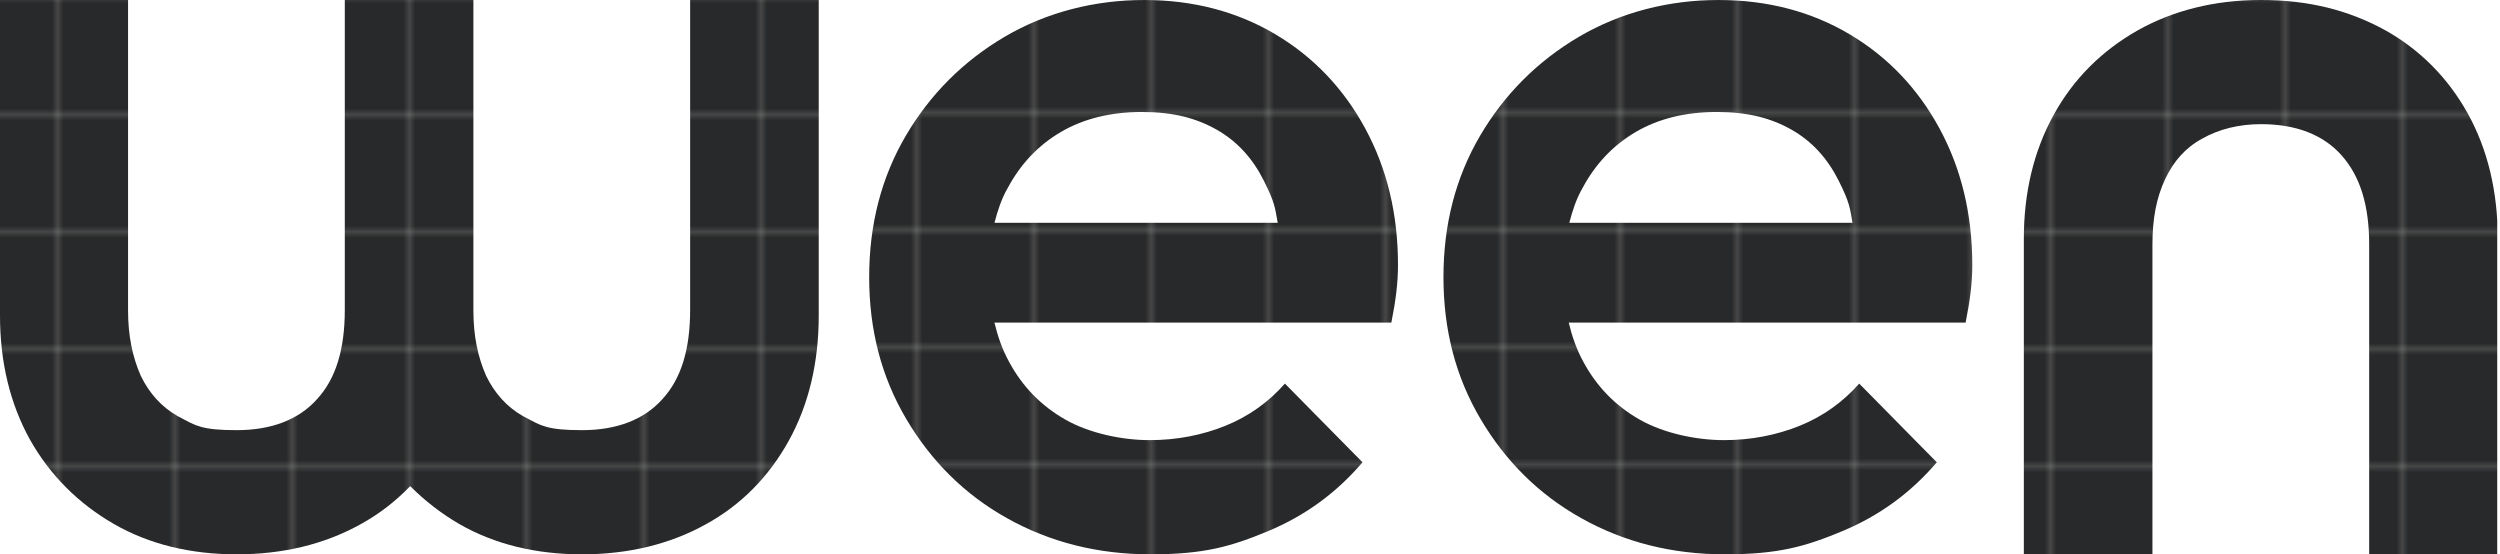
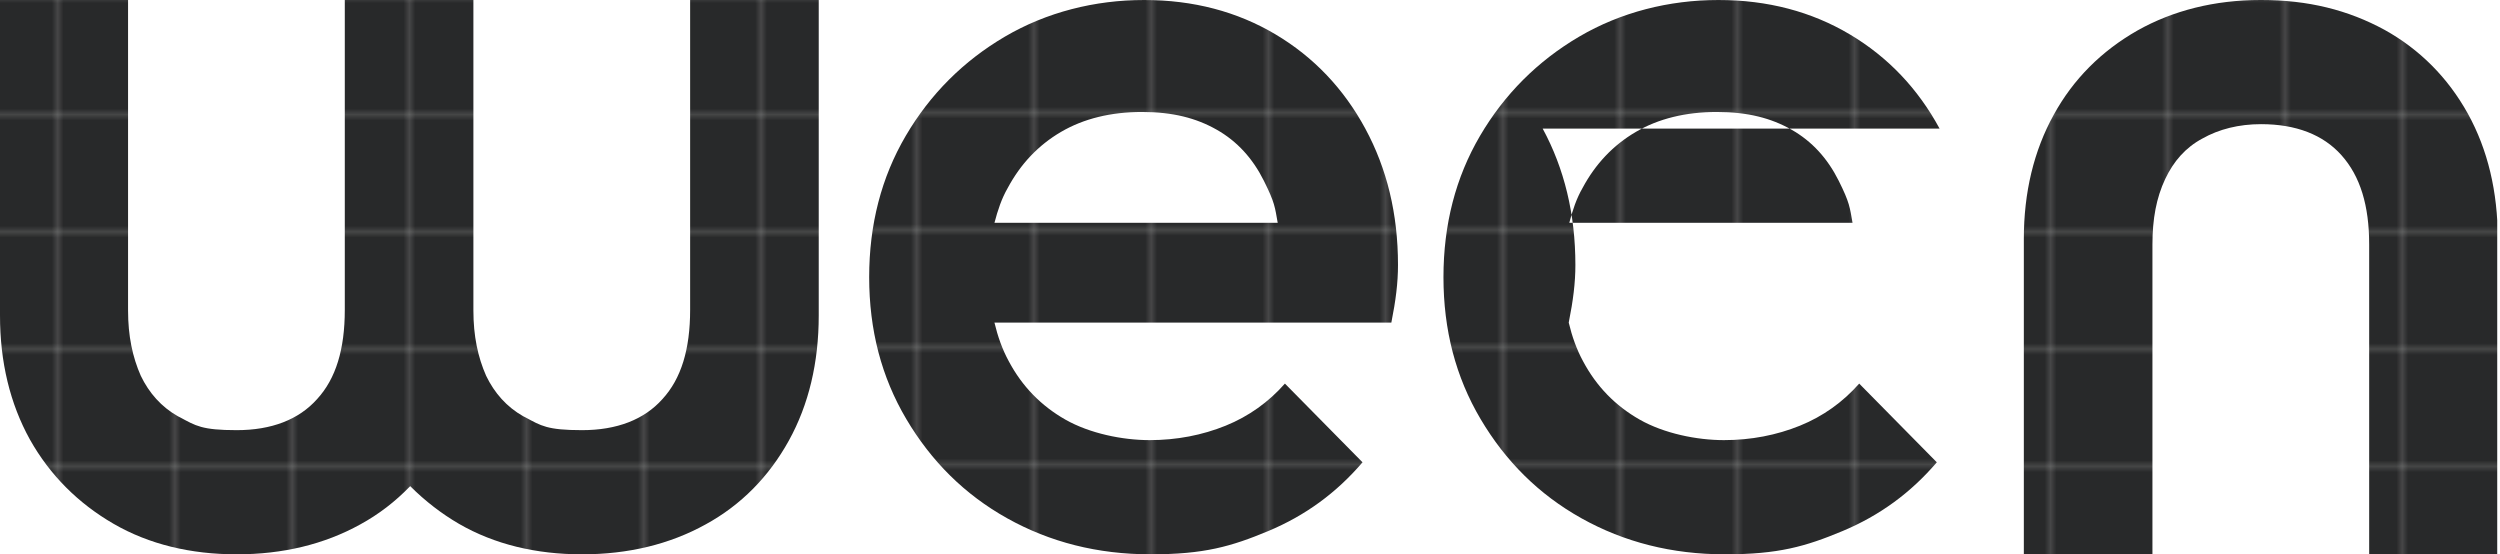
<svg xmlns="http://www.w3.org/2000/svg" id="Layer_1" version="1.1" viewBox="0 0 426.511 94.57">
  <defs>
    <style>
      .st0 {
        fill: none;
      }

      .st1 {
        fill: #28292a;
      }

      .st2 {
        fill: url(#New_Pattern_Swatch_12);
      }

      .st3 {
        fill: url(#New_Pattern_Swatch_11);
      }

      .st4 {
        fill-opacity: 0;
      }

      .st5 {
        clip-path: url(#clippath);
      }

      .st6 {
        fill: url(#New_Pattern_Swatch_2);
      }
    </style>
    <clipPath id="clippath">
      <rect class="st0" width="426.038" height="94.57" />
    </clipPath>
    <pattern id="New_Pattern_Swatch_2" data-name="New Pattern Swatch 2" x="0" y="0" width="19.862" height="19.862" patternTransform="translate(-49.661 15519.987)" patternUnits="userSpaceOnUse" viewBox="0 0 19.862 19.862">
      <g>
        <rect class="st0" width="19.862" height="19.862" />
        <g>
          <rect class="st0" width="19.862" height="19.862" />
          <rect class="st1" width="19.862" height="19.862" />
        </g>
      </g>
    </pattern>
    <pattern id="New_Pattern_Swatch_11" data-name="New Pattern Swatch 11" x="0" y="0" width="19.862" height="19.862" patternTransform="translate(-43.11 15539.676)" patternUnits="userSpaceOnUse" viewBox="0 0 19.862 19.862">
      <g>
        <rect class="st0" width="19.862" height="19.862" />
        <g>
          <rect class="st0" width="19.862" height="19.862" />
          <g>
            <rect class="st0" width="19.862" height="19.862" />
            <rect class="st1" width="19.862" height="19.862" />
          </g>
        </g>
      </g>
    </pattern>
    <pattern id="New_Pattern_Swatch_12" data-name="New Pattern Swatch 12" x="0" y="0" width="19.862" height="19.862" patternTransform="translate(-43.11 15539.676)" patternUnits="userSpaceOnUse" viewBox="0 0 19.862 19.862">
      <g>
        <rect class="st0" width="19.862" height="19.862" />
        <g>
          <rect class="st0" width="19.862" height="19.862" />
          <g>
            <rect class="st0" width="19.862" height="19.862" />
            <rect class="st1" width="19.862" height="19.862" />
          </g>
        </g>
      </g>
    </pattern>
  </defs>
  <g class="st5">
    <g>
-       <rect class="st4" width="426.511" height="94.57" />
      <path class="st6" d="M139.68,0h-21.94v52.865c0,6.714-1.513,11.727-4.729,15.226-3.121,3.499-7.755,5.296-13.713,5.296-5.958,0-6.998-.757-9.646-2.175l-.378-.189c-2.837-1.608-4.918-3.972-6.336-6.904-1.419-3.215-2.175-6.809-2.175-11.159V0h-21.94v52.865c0,6.714-1.513,11.727-4.728,15.226-3.121,3.499-7.755,5.296-13.713,5.296-5.958,0-6.998-.757-9.646-2.175l-.378-.189c-2.837-1.608-4.918-3.972-6.336-6.904-1.419-3.215-2.175-6.809-2.175-11.159V0H0v53.81c0,7.944,1.702,15.037,5.107,21.184,3.405,6.052,8.228,10.876,14.28,14.375,6.052,3.499,13.145,5.201,20.995,5.201s14.942-1.702,21.089-5.107c3.121-1.702,5.958-3.877,8.511-6.525,2.553,2.553,5.39,4.729,8.322,6.431,6.052,3.499,13.145,5.201,20.995,5.201,7.849,0,14.942-1.702,21.089-5.107,6.052-3.31,10.781-8.133,14.185-14.28,3.405-6.147,5.107-13.334,5.107-21.373V0" />
      <path class="st6" d="M385.657,0c-7.849,0-14.942,1.797-20.995,5.201-6.147,3.499-10.97,8.322-14.28,14.375-3.405,6.147-5.107,13.24-5.107,21.184v53.81h21.94v-52.865c0-4.35.662-7.944,2.175-11.159,1.419-3.026,3.499-5.39,6.336-6.904,2.837-1.608,6.242-2.459,10.024-2.459,5.958,0,10.592,1.797,13.713,5.296,3.215,3.594,4.729,8.606,4.729,15.226v52.865h21.94v-53.81c0-8.038-1.702-15.226-5.107-21.373-3.404-6.147-8.228-10.97-14.185-14.28C400.599,1.702,393.79 0,385.751 0h-.095l0-0Z" />
      <path class="st3" d="M169.659,38.017c.567-2.175,1.229-4.161,2.27-5.958,2.175-4.067,5.201-7.282,9.079-9.552,3.877-2.27,8.511-3.404,13.807-3.404s9.268,1.04,12.767,3.026,6.147,4.918,8.038,8.7c1.891,3.783,1.891,4.539,2.364,7.187h-48.325ZM232.926,21.94c-3.688-6.809-8.795-12.2-15.32-16.077C211.08,1.986,203.609-0,195.193-0,186.776-0,178.548,2.081,171.455,6.242c-7.093,4.161-12.767,9.835-16.928,16.928-4.161,7.093-6.242,15.131-6.242,24.115,0,8.984,2.081,17.023,6.336,24.21,4.256,7.187,9.93,12.862,17.212,16.928,7.282,4.067,15.415,6.147,24.494,6.147,9.079,0,13.713-1.324,20.049-3.972,6.336-2.648,11.632-6.525,16.077-11.727l-13.24-13.429c-2.743,3.121-6.147,5.58-10.119,7.187-3.972,1.608-8.322,2.459-12.956,2.459-4.634,0-10.214-1.135-14.375-3.499-4.161-2.364-7.376-5.674-9.646-9.93-1.135-2.081-1.891-4.256-2.459-6.62h67.712c.378-1.891.662-3.594.851-5.201.189-1.608.284-3.121.284-4.634,0-8.7-1.891-16.455-5.58-23.264v-0Z" />
-       <path class="st2" d="M267.728,38.017c.567-2.175,1.229-4.161,2.27-5.958,2.175-4.067,5.201-7.282,9.079-9.552,3.877-2.27,8.511-3.404,13.807-3.404,5.296,0,9.268,1.04,12.767,3.026,3.499,1.986,6.147,4.918,8.038,8.7,1.891,3.783,1.891,4.539,2.364,7.187h-48.325ZM330.901,21.94c-3.688-6.809-8.795-12.2-15.32-16.077C309.055,1.986,301.584-0,293.167-0,284.75-0,276.523,2.081,269.43,6.242c-7.093,4.161-12.767,9.835-16.928,16.928-4.161,7.093-6.242,15.131-6.242,24.115,0,8.984,2.081,17.023,6.336,24.21,4.256,7.187,9.93,12.862,17.212,16.928s15.415,6.147,24.494,6.147c9.079,0,13.713-1.324,20.049-3.972,6.336-2.648,11.632-6.525,16.077-11.727l-13.24-13.429c-2.743,3.121-6.147,5.58-10.119,7.187-3.972,1.608-8.322,2.459-12.956,2.459-4.634,0-10.214-1.135-14.375-3.499-4.161-2.364-7.376-5.674-9.646-9.93-1.135-2.081-1.891-4.256-2.459-6.62h67.712c.378-1.891.662-3.594.851-5.201.189-1.608.284-3.121.284-4.634,0-8.7-1.891-16.455-5.58-23.264h0l-0-0Z" />
+       <path class="st2" d="M267.728,38.017c.567-2.175,1.229-4.161,2.27-5.958,2.175-4.067,5.201-7.282,9.079-9.552,3.877-2.27,8.511-3.404,13.807-3.404,5.296,0,9.268,1.04,12.767,3.026,3.499,1.986,6.147,4.918,8.038,8.7,1.891,3.783,1.891,4.539,2.364,7.187h-48.325ZM330.901,21.94c-3.688-6.809-8.795-12.2-15.32-16.077C309.055,1.986,301.584-0,293.167-0,284.75-0,276.523,2.081,269.43,6.242c-7.093,4.161-12.767,9.835-16.928,16.928-4.161,7.093-6.242,15.131-6.242,24.115,0,8.984,2.081,17.023,6.336,24.21,4.256,7.187,9.93,12.862,17.212,16.928s15.415,6.147,24.494,6.147c9.079,0,13.713-1.324,20.049-3.972,6.336-2.648,11.632-6.525,16.077-11.727l-13.24-13.429c-2.743,3.121-6.147,5.58-10.119,7.187-3.972,1.608-8.322,2.459-12.956,2.459-4.634,0-10.214-1.135-14.375-3.499-4.161-2.364-7.376-5.674-9.646-9.93-1.135-2.081-1.891-4.256-2.459-6.62c.378-1.891.662-3.594.851-5.201.189-1.608.284-3.121.284-4.634,0-8.7-1.891-16.455-5.58-23.264h0l-0-0Z" />
    </g>
  </g>
</svg>